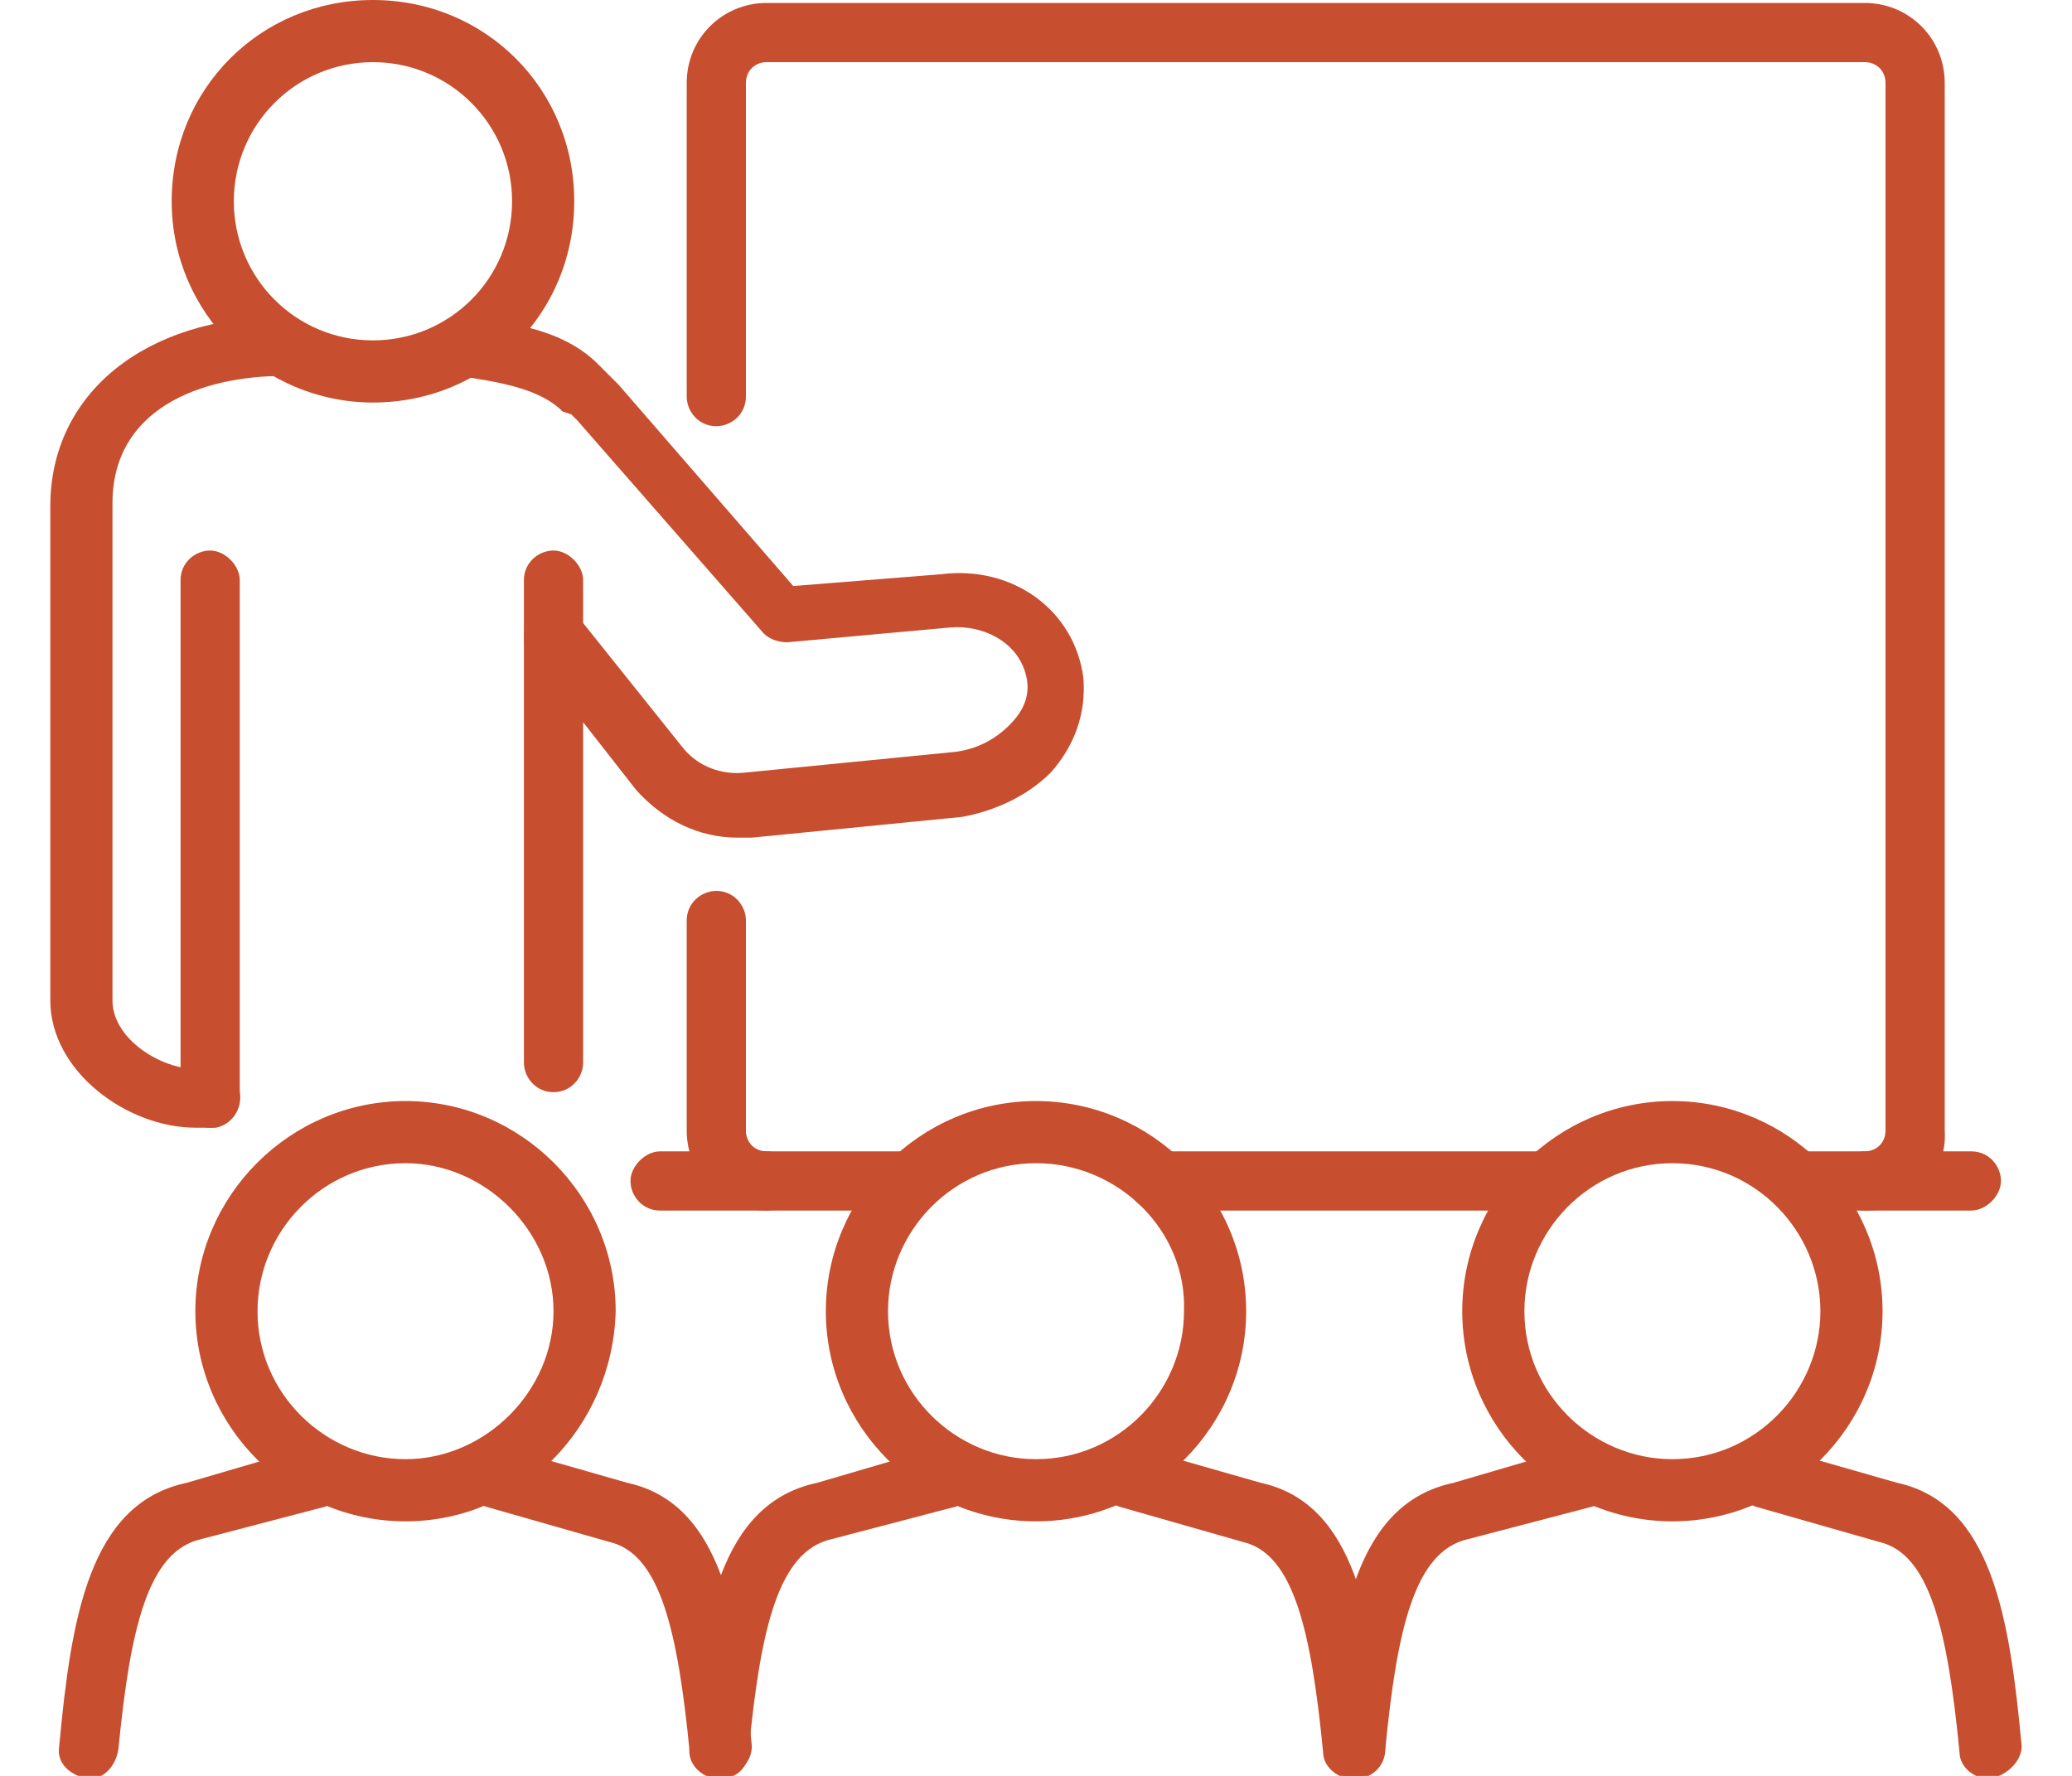
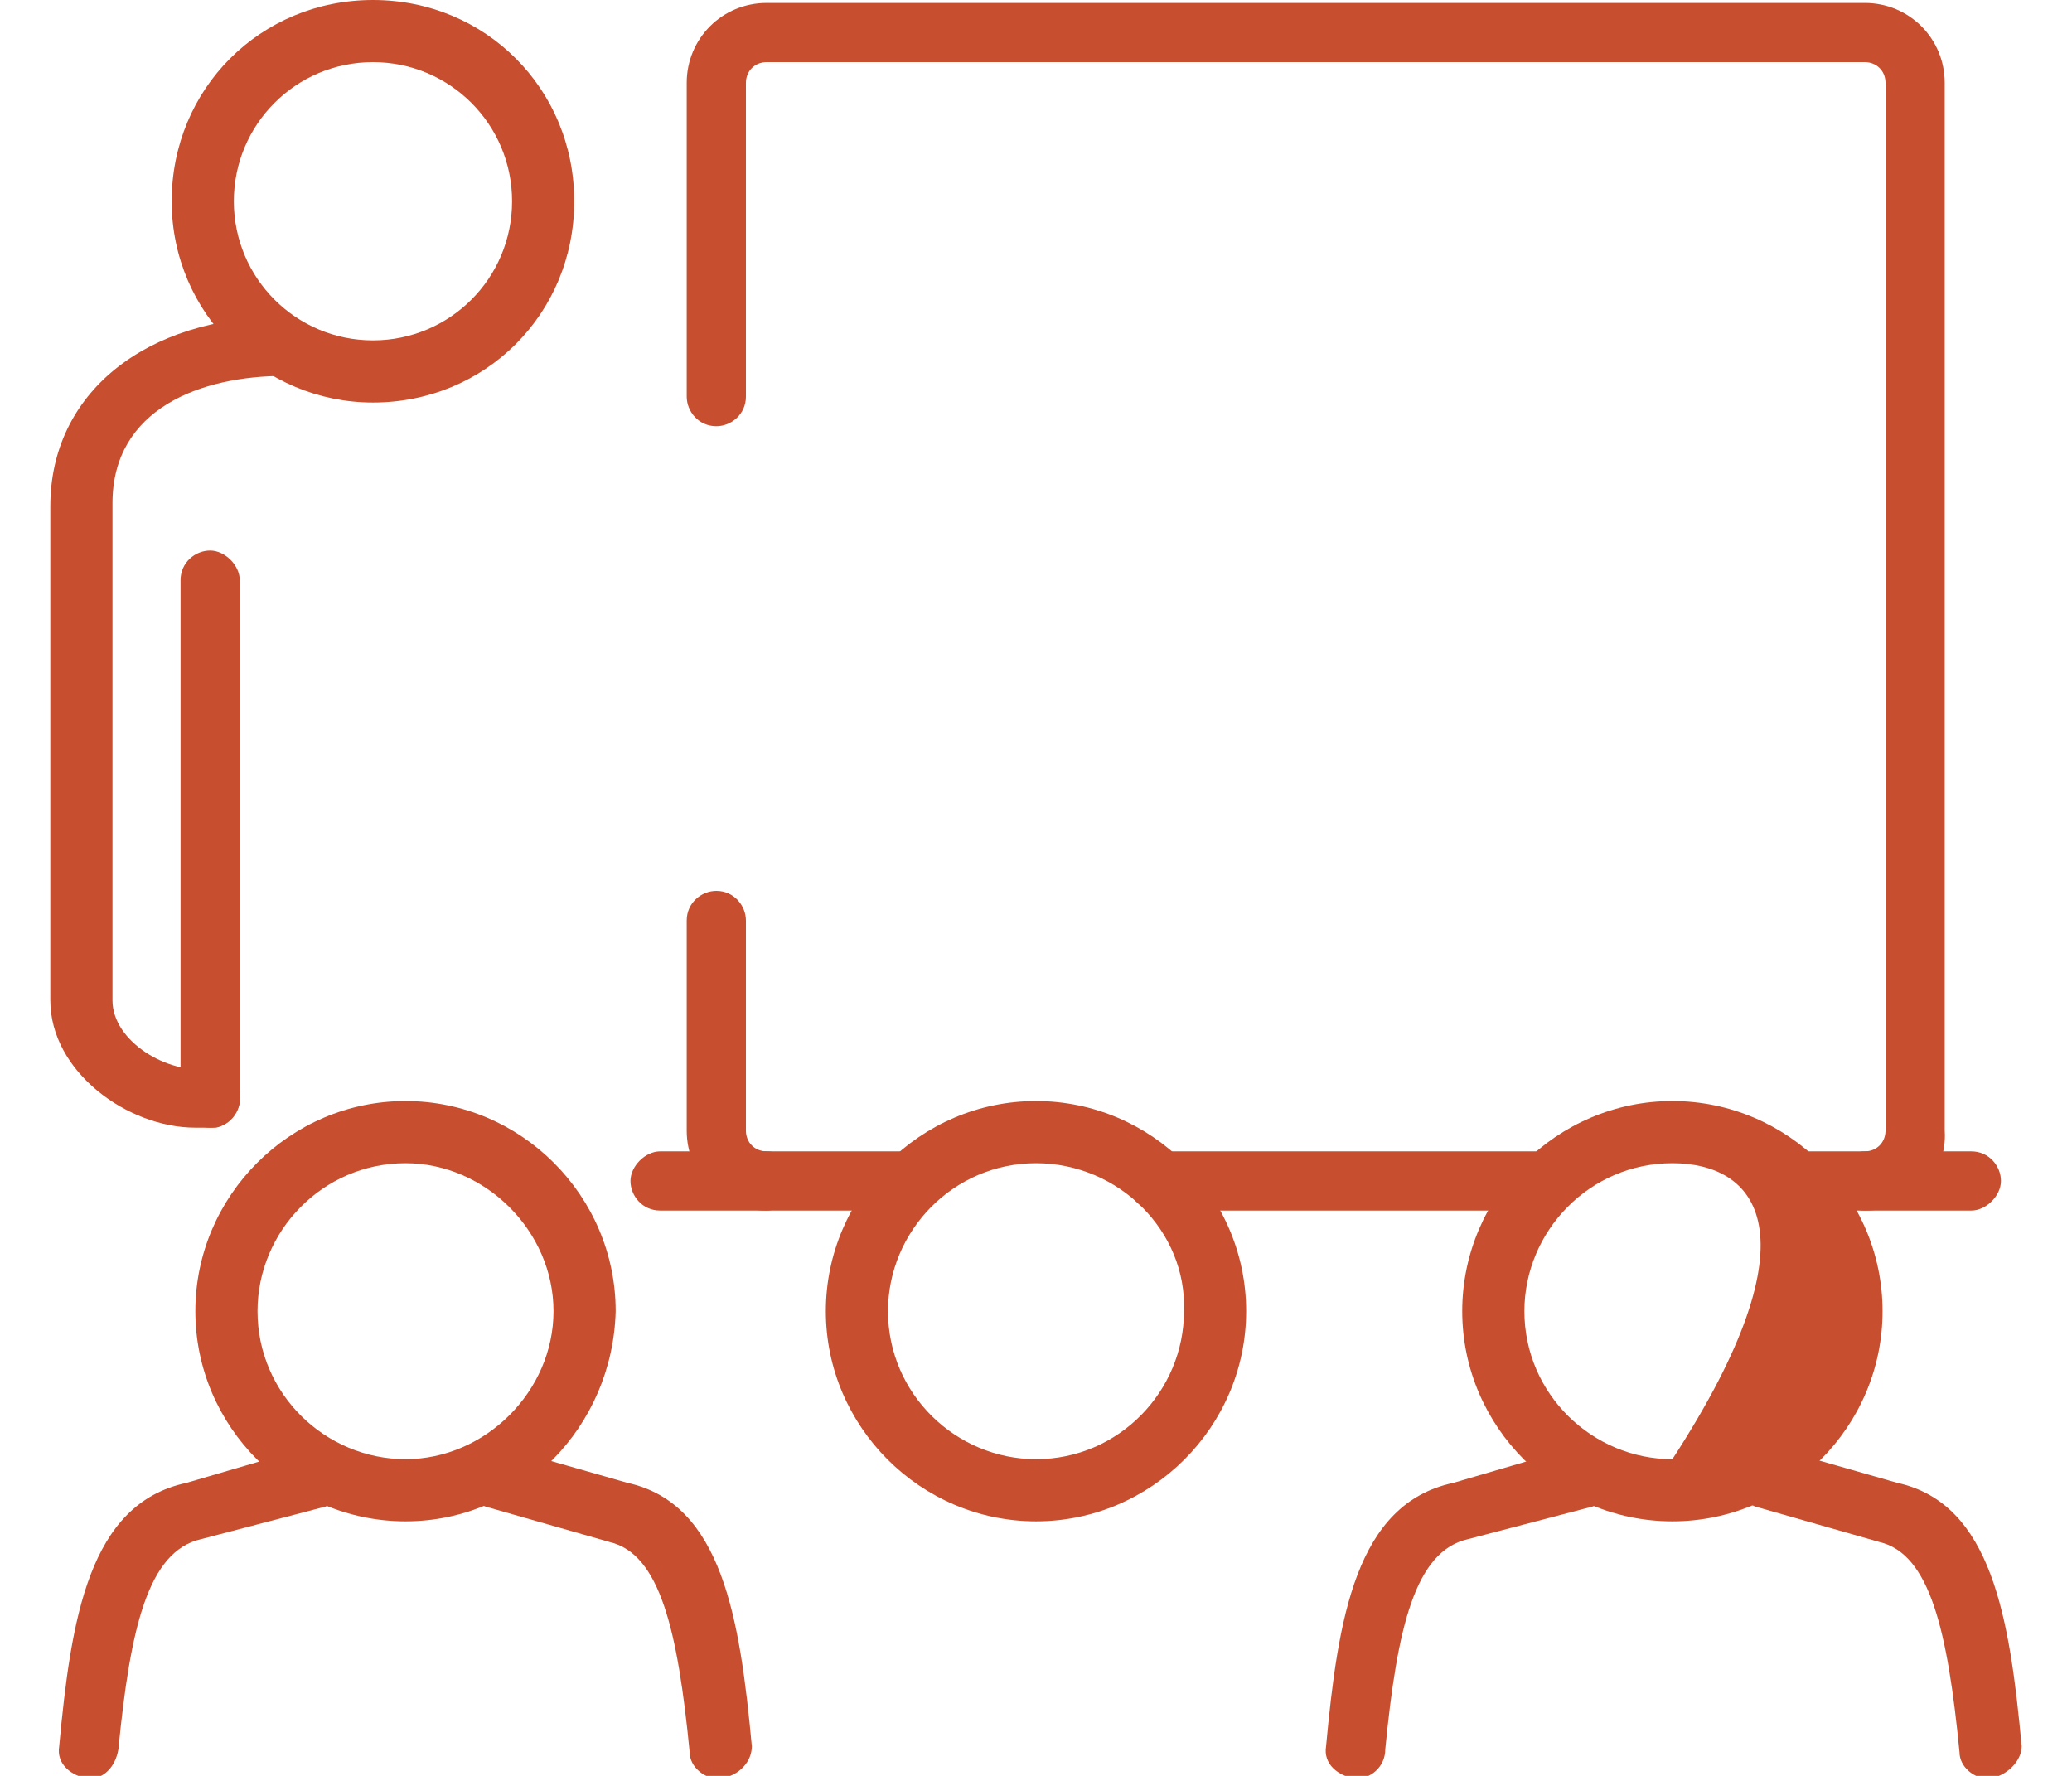
<svg xmlns="http://www.w3.org/2000/svg" version="1.1" id="圖層_1" x="0px" y="0px" viewBox="0 0 70 60" width="70" height="60" style="enable-background:new 0 0 70 60;" xml:space="preserve">
  <style type="text/css">
	.st0{fill:#C74E2E;}
</style>
  <g>
    <path class="st0" d="M66.6,40.9h-5.8c-0.6,0-1-0.5-1-1s0.5-1,1-1h5.8c0.6,0,1,0.5,1,1S67.1,40.9,66.6,40.9z" />
    <path class="st0" d="M52.3,40.9H39.1c-0.6,0-1-0.5-1-1s0.5-1,1-1h13.2c0.6,0,1,0.5,1,1S52.9,40.9,52.3,40.9z" />
    <path class="st0" d="M30.8,40.9h-8.5c-0.6,0-1-0.5-1-1s0.5-1,1-1h8.5c0.6,0,1,0.5,1,1S31.4,40.9,30.8,40.9z" />
    <path class="st0" d="M63,40.9c-0.6,0-1-0.5-1-1s0.5-1,1-1c0.4,0,0.7-0.3,0.7-0.7V2.8c0-0.4-0.3-0.7-0.7-0.7H25.9   c-0.4,0-0.7,0.3-0.7,0.7v10.6c0,0.6-0.5,1-1,1c-0.6,0-1-0.5-1-1V2.8c0-1.5,1.2-2.7,2.7-2.7H63c1.5,0,2.7,1.2,2.7,2.7v35.4   C65.8,39.7,64.6,40.9,63,40.9z" />
    <path class="st0" d="M25.9,40.9c-1.5,0-2.7-1.2-2.7-2.7v-7.1c0-0.6,0.5-1,1-1c0.6,0,1,0.5,1,1v7.1c0,0.4,0.3,0.7,0.7,0.7   c0.6,0,1,0.5,1,1S26.4,40.9,25.9,40.9z" />
-     <path class="st0" d="M18.7,36.9c-0.6,0-1-0.5-1-1V21.5c0-0.4,0.3-0.8,0.7-1c0.4-0.1,0.9,0,1.1,0.3l3.6,4.5c0.5,0.6,1.3,0.9,2.1,0.8   l7.1-0.7c0.7-0.1,1.3-0.4,1.8-0.9c0.3-0.3,0.7-0.8,0.6-1.5c-0.2-1.3-1.5-1.9-2.6-1.8l-5.5,0.5c-0.3,0-0.6-0.1-0.8-0.3l-6.3-7.2   c0,0-0.1-0.1-0.1-0.1c0,0-0.1-0.1-0.1-0.1L19,13.9c0,0,0,0-0.1-0.1c0,0,0,0,0,0c0,0,0,0,0,0c-0.8-0.7-2.1-0.9-3.4-1.1   c-0.6-0.1-1-0.6-0.9-1.1c0.1-0.6,0.5-1,1.1-0.9c1.5,0.2,3.3,0.4,4.5,1.6c0.1,0.1,0.2,0.2,0.3,0.3c0,0,0.1,0.1,0.2,0.2   c0,0,0.1,0.1,0.2,0.2l5.9,6.8l5-0.4c2.4-0.3,4.5,1.2,4.8,3.5c0.1,1.2-0.3,2.3-1.1,3.2c-0.8,0.8-1.9,1.3-3,1.5l-7.1,0.7   c-0.2,0-0.3,0-0.5,0c-1.3,0-2.5-0.6-3.4-1.6l-1.8-2.3v11.5C19.7,36.4,19.3,36.9,18.7,36.9z" />
    <path class="st0" d="M6.6,38.1c-2.3,0-4.9-1.9-4.9-4.3V17.1c0-3.8,3.2-6.4,7.9-6.4c0.6,0,1,0.5,1,1c0,0.6-0.4,1-1,1h0   c-2.8,0-5.8,1.1-5.8,4.3v16.8c0,1.4,1.9,2.5,3.2,2.3C7.5,36,8,36.3,8.1,36.9c0.1,0.6-0.3,1.1-0.8,1.2C7,38.1,6.8,38.1,6.6,38.1z" />
    <path class="st0" d="M7.1,38.1c-0.6,0-1-0.5-1-1V19.6c0-0.6,0.5-1,1-1s1,0.5,1,1v17.5C8.1,37.6,7.7,38.1,7.1,38.1z" />
    <path class="st0" d="M12.6,13.6c-3.7,0-6.8-3-6.8-6.8s3-6.8,6.8-6.8s6.8,3,6.8,6.8S16.4,13.6,12.6,13.6z M12.6,2.1   c-2.6,0-4.7,2.1-4.7,4.7s2.1,4.7,4.7,4.7s4.7-2.1,4.7-4.7S15.2,2.1,12.6,2.1z" />
    <path class="st0" d="M35,51.4c-3.9,0-7.1-3.2-7.1-7.1c0-3.9,3.2-7.1,7.1-7.1s7.1,3.2,7.1,7.1C42.1,48.2,38.9,51.4,35,51.4z    M35,39.3c-2.8,0-5,2.3-5,5c0,2.8,2.3,5,5,5c2.8,0,5-2.3,5-5C40.1,41.6,37.8,39.3,35,39.3z" />
-     <path class="st0" d="M45.7,60.1c-0.5,0-1-0.4-1-0.9c-0.4-4.1-1-6.7-2.7-7.1l-4.2-1.2c-0.5-0.2-0.8-0.7-0.7-1.3   c0.2-0.5,0.7-0.8,1.3-0.7l4.2,1.2c3.2,0.7,3.8,4.6,4.2,8.9C46.8,59.5,46.4,60,45.7,60.1C45.8,60,45.8,60.1,45.7,60.1z" />
-     <path class="st0" d="M24.3,60.1C24.3,60.1,24.3,60,24.3,60.1c-0.6-0.1-1.1-0.5-1-1.1c0.4-4.3,1-8.2,4.3-8.9l4.1-1.2   c0.5-0.2,1.1,0.2,1.3,0.7c0.2,0.5-0.2,1.1-0.7,1.3L28.1,52c-1.8,0.4-2.4,3-2.8,7.1C25.3,59.7,24.9,60.1,24.3,60.1z" />
-     <path class="st0" d="M56.5,51.4c-3.9,0-7.1-3.2-7.1-7.1c0-3.9,3.2-7.1,7.1-7.1c3.9,0,7.1,3.2,7.1,7.1   C63.6,48.2,60.4,51.4,56.5,51.4z M56.5,39.3c-2.8,0-5,2.3-5,5c0,2.8,2.3,5,5,5c2.8,0,5-2.3,5-5C61.5,41.6,59.3,39.3,56.5,39.3z" />
+     <path class="st0" d="M56.5,51.4c-3.9,0-7.1-3.2-7.1-7.1c0-3.9,3.2-7.1,7.1-7.1c3.9,0,7.1,3.2,7.1,7.1   C63.6,48.2,60.4,51.4,56.5,51.4z M56.5,39.3c-2.8,0-5,2.3-5,5c0,2.8,2.3,5,5,5C61.5,41.6,59.3,39.3,56.5,39.3z" />
    <path class="st0" d="M67.2,60.1c-0.5,0-1-0.4-1-0.9c-0.4-4.1-1-6.7-2.7-7.1l-4.2-1.2c-0.5-0.2-0.8-0.7-0.7-1.3   c0.2-0.5,0.7-0.8,1.3-0.7l4.2,1.2c3.2,0.7,3.8,4.6,4.2,8.9C68.3,59.5,67.8,60,67.2,60.1C67.3,60,67.2,60.1,67.2,60.1z" />
    <path class="st0" d="M45.8,60.1C45.8,60.1,45.8,60,45.8,60.1c-0.6-0.1-1.1-0.5-1-1.1c0.4-4.3,1-8.2,4.3-8.9l4.1-1.2   c0.5-0.2,1.1,0.2,1.3,0.7c0.2,0.5-0.1,1.1-0.7,1.3L49.6,52c-1.8,0.4-2.4,3-2.8,7.1C46.8,59.7,46.3,60.1,45.8,60.1z" />
    <path class="st0" d="M13.7,51.4c-3.9,0-7.1-3.2-7.1-7.1c0-3.9,3.2-7.1,7.1-7.1c3.9,0,7.1,3.2,7.1,7.1   C20.7,48.2,17.6,51.4,13.7,51.4z M13.7,39.3c-2.8,0-5,2.3-5,5c0,2.8,2.3,5,5,5s5-2.3,5-5C18.7,41.6,16.4,39.3,13.7,39.3z" />
    <path class="st0" d="M24.3,60.1c-0.5,0-1-0.4-1-0.9c-0.4-4.1-1-6.7-2.7-7.1l-4.2-1.2c-0.5-0.2-0.8-0.7-0.7-1.3   c0.2-0.5,0.7-0.8,1.3-0.7l4.2,1.2c3.2,0.7,3.8,4.6,4.2,8.9C25.4,59.5,25,60,24.3,60.1C24.4,60,24.4,60.1,24.3,60.1z" />
    <path class="st0" d="M3,60.1C2.9,60.1,2.9,60,3,60.1c-0.6-0.1-1.1-0.5-1-1.1c0.4-4.3,1-8.2,4.3-8.9l4.1-1.2   c0.5-0.2,1.1,0.2,1.3,0.7c0.2,0.5-0.2,1.1-0.7,1.3L6.8,52c-1.8,0.4-2.4,3-2.8,7.1C3.9,59.7,3.5,60.1,3,60.1z" />
-     <path class="st0" d="M18.7,22.5c-0.6,0-1-0.5-1-1v-1.9c0-0.6,0.5-1,1-1s1,0.5,1,1v1.9C19.7,22,19.3,22.5,18.7,22.5z" />
  </g>
</svg>